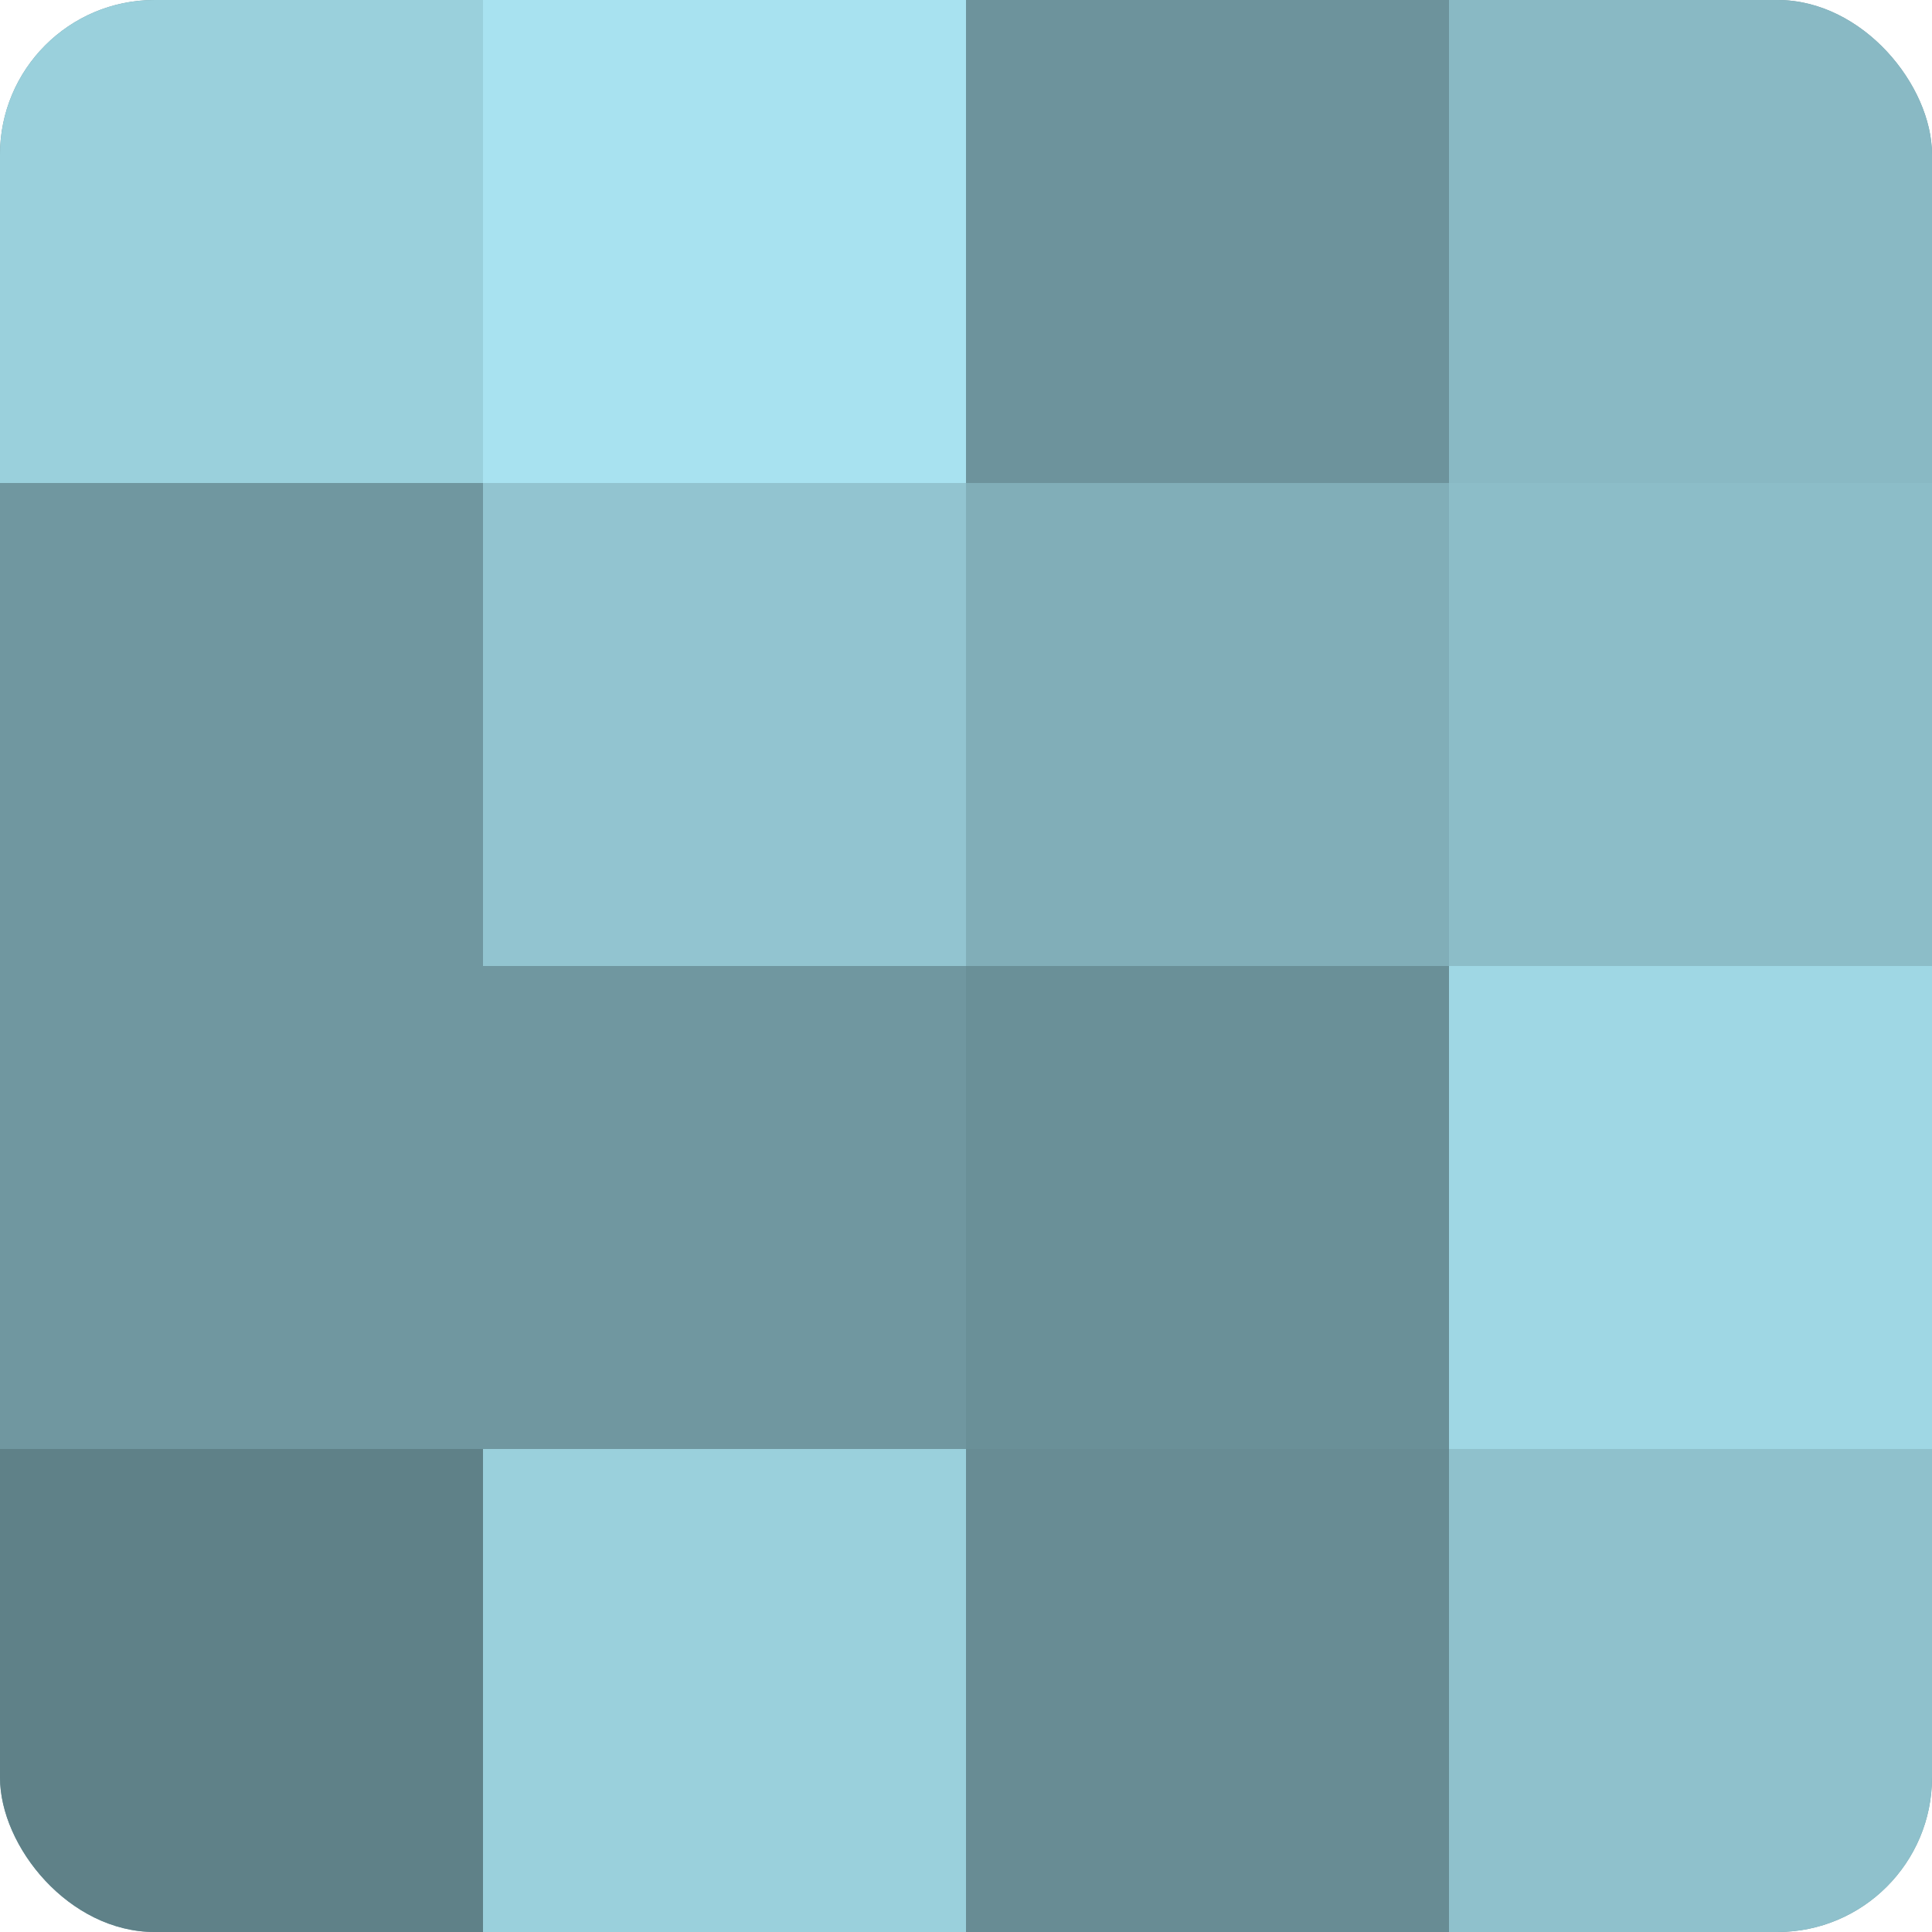
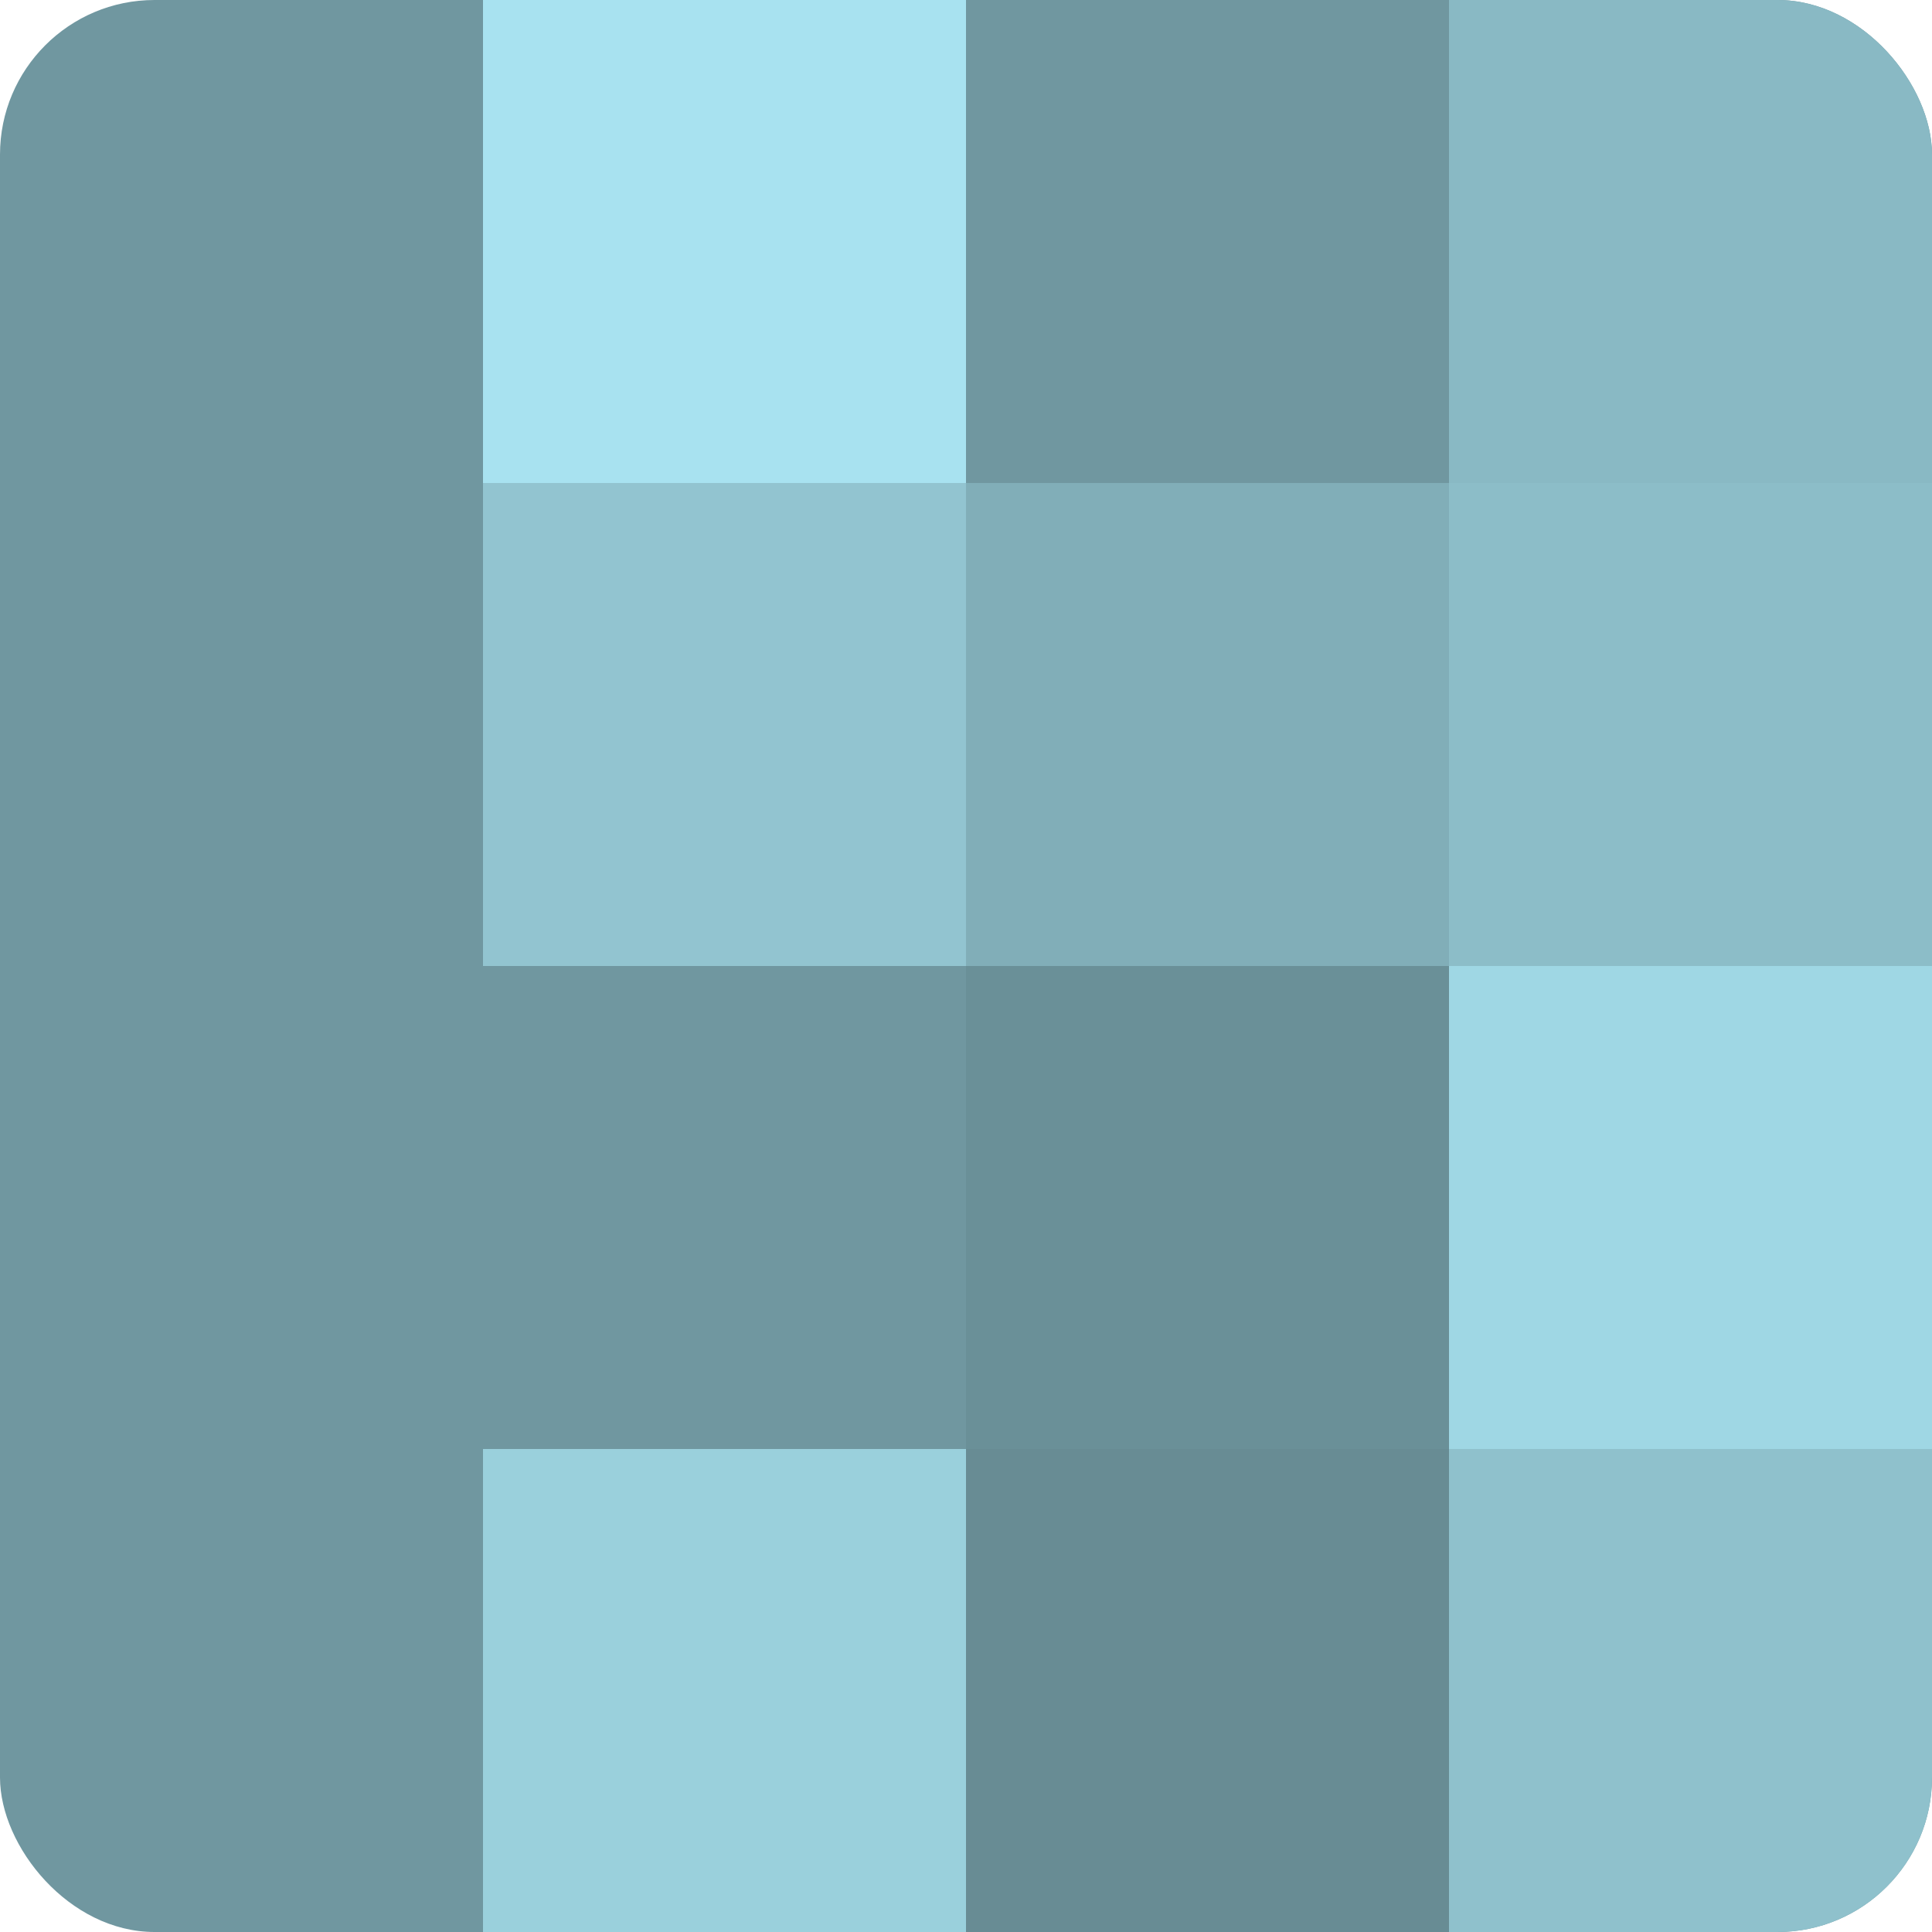
<svg xmlns="http://www.w3.org/2000/svg" width="60" height="60" viewBox="0 0 100 100" preserveAspectRatio="xMidYMid meet">
  <defs>
    <clipPath id="c" width="100" height="100">
      <rect width="100" height="100" rx="8" ry="8" />
    </clipPath>
  </defs>
  <g clip-path="url(#c)">
    <rect width="100" height="100" fill="#7097a0" />
-     <rect width="25" height="25" fill="#9ad0dc" />
    <rect y="25" width="25" height="25" fill="#7097a0" />
    <rect y="50" width="25" height="25" fill="#7097a0" />
-     <rect y="75" width="25" height="25" fill="#5f8188" />
    <rect x="25" width="25" height="25" fill="#a8e2f0" />
    <rect x="25" y="25" width="25" height="25" fill="#92c4d0" />
-     <rect x="25" y="50" width="25" height="25" fill="#7097a0" />
    <rect x="25" y="75" width="25" height="25" fill="#9ad0dc" />
-     <rect x="50" width="25" height="25" fill="#6d939c" />
    <rect x="50" y="25" width="25" height="25" fill="#81aeb8" />
    <rect x="50" y="50" width="25" height="25" fill="#6a9098" />
    <rect x="50" y="75" width="25" height="25" fill="#688c94" />
    <rect x="75" width="25" height="25" fill="#89b9c4" />
    <rect x="75" y="25" width="25" height="25" fill="#8cbdc8" />
    <rect x="75" y="50" width="25" height="25" fill="#9fd7e4" />
    <rect x="75" y="75" width="25" height="25" fill="#8fc1cc" />
  </g>
</svg>